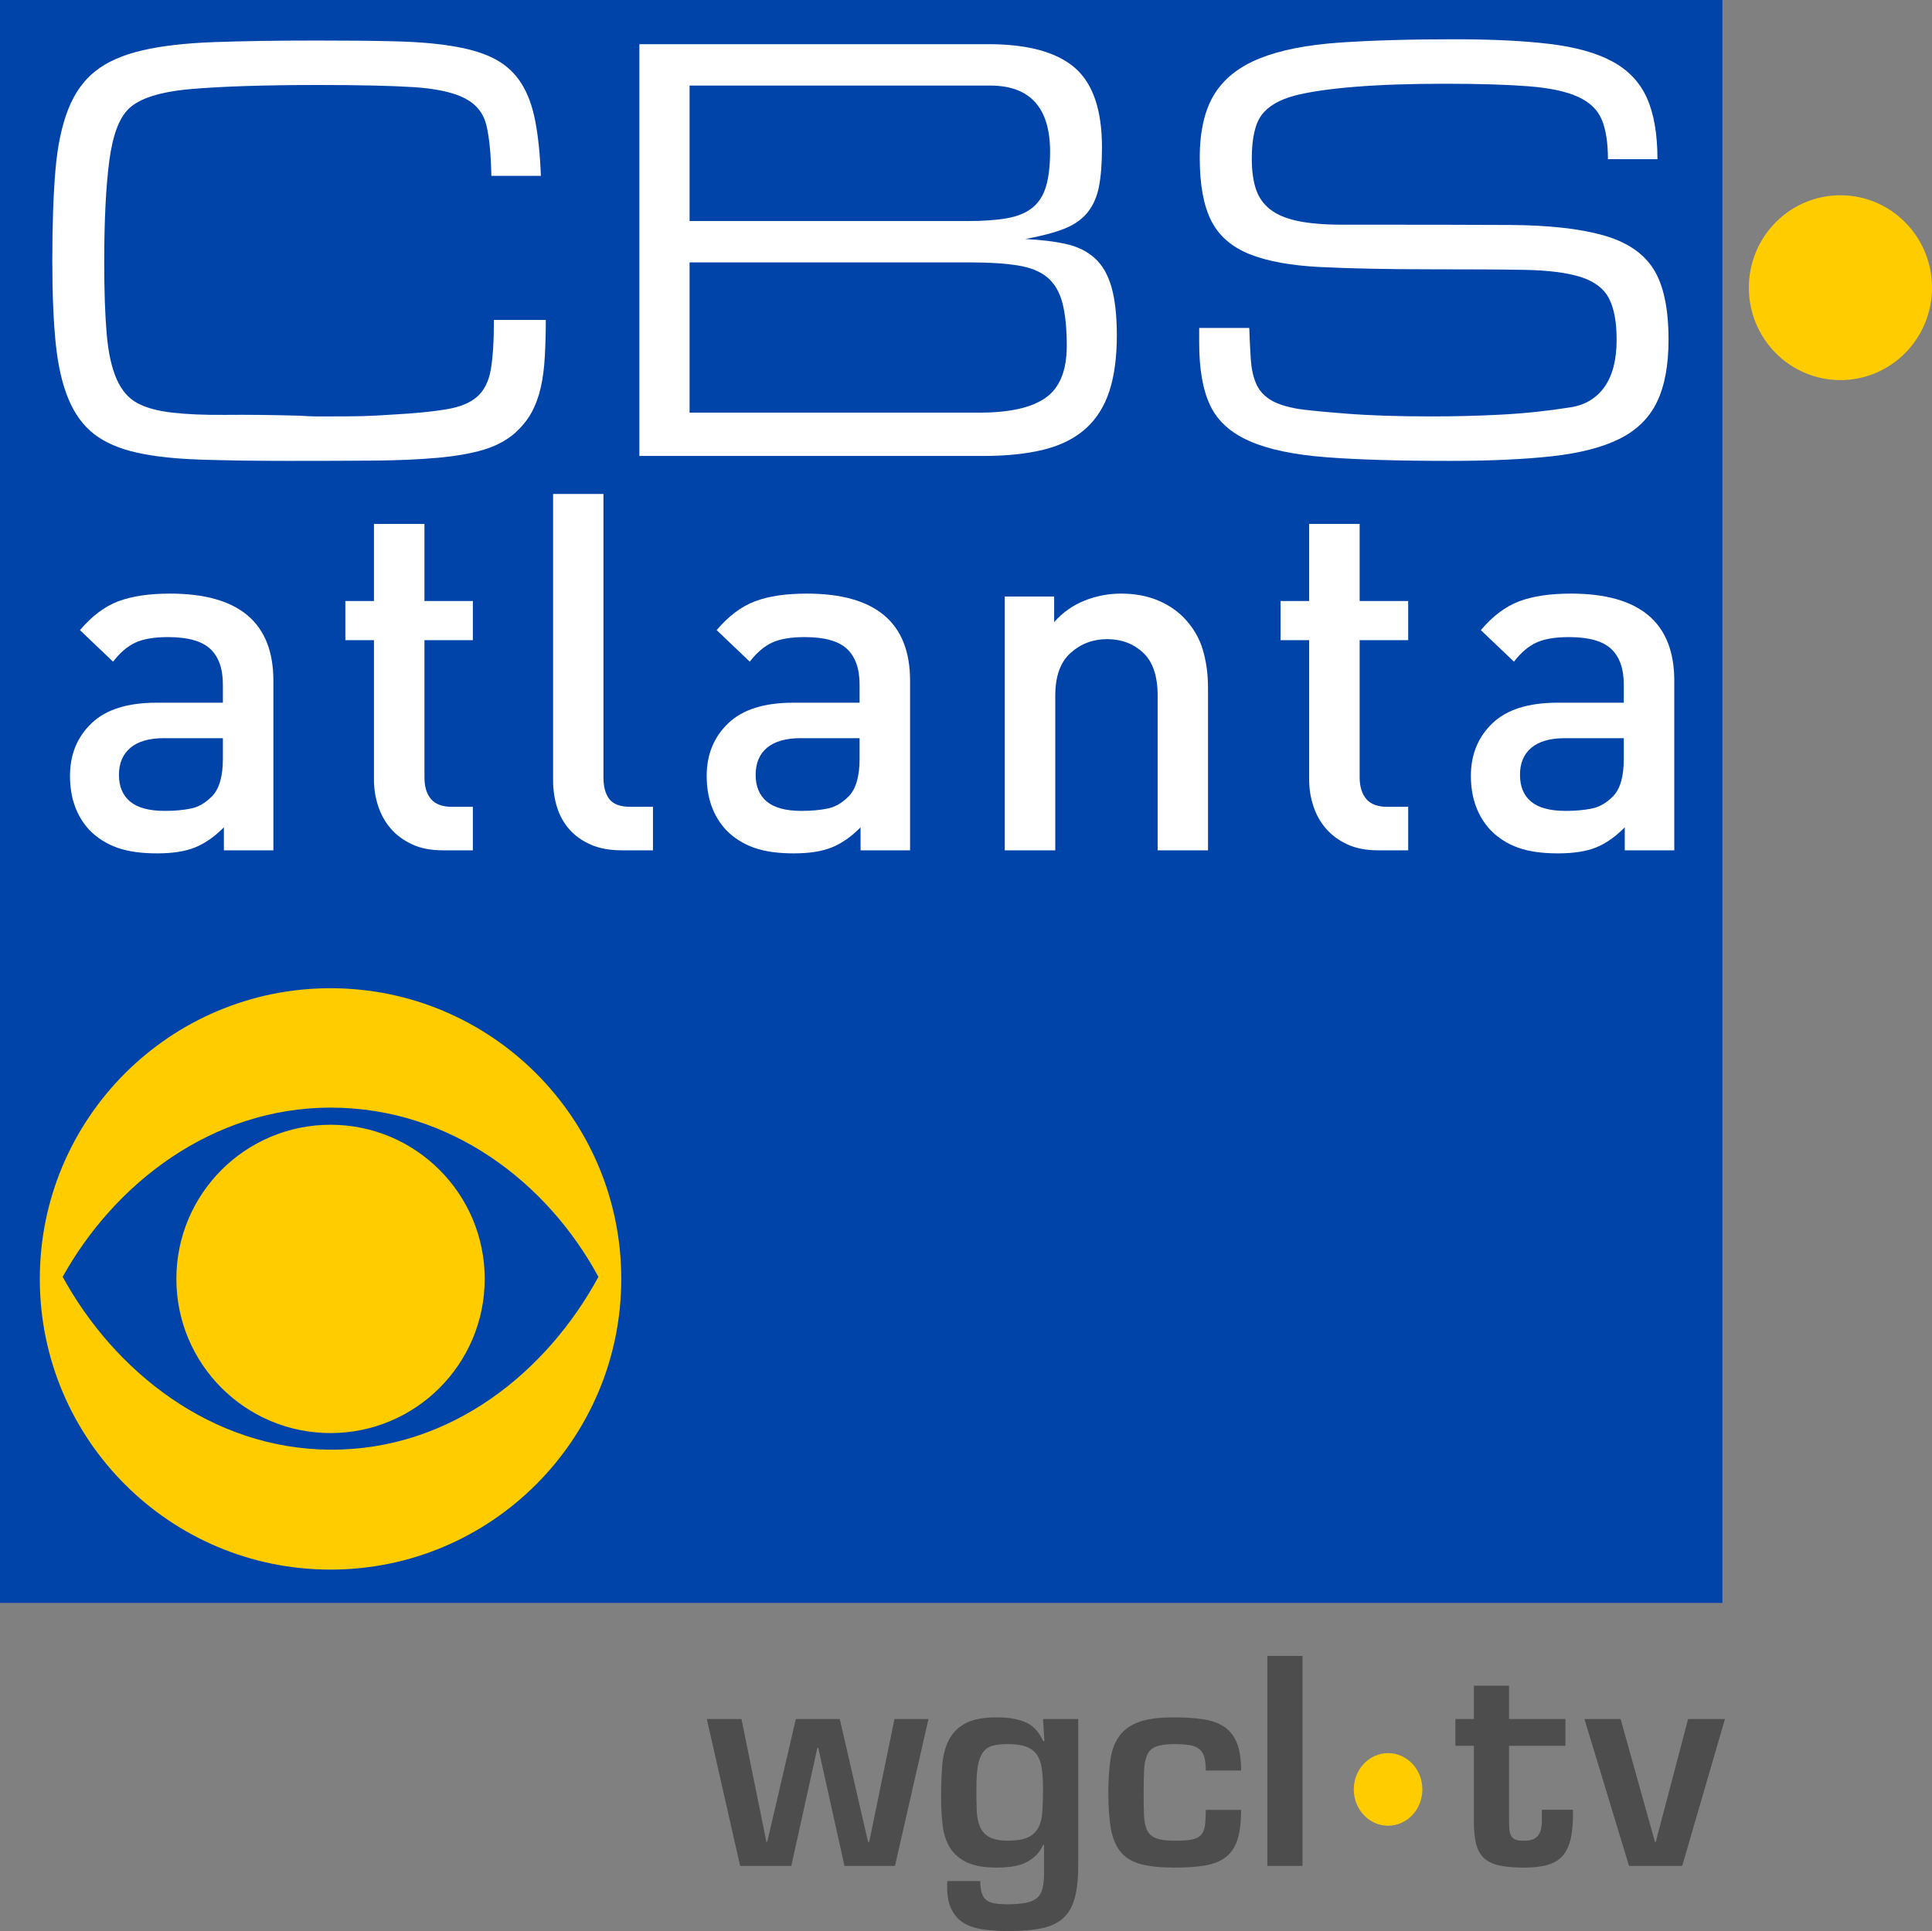
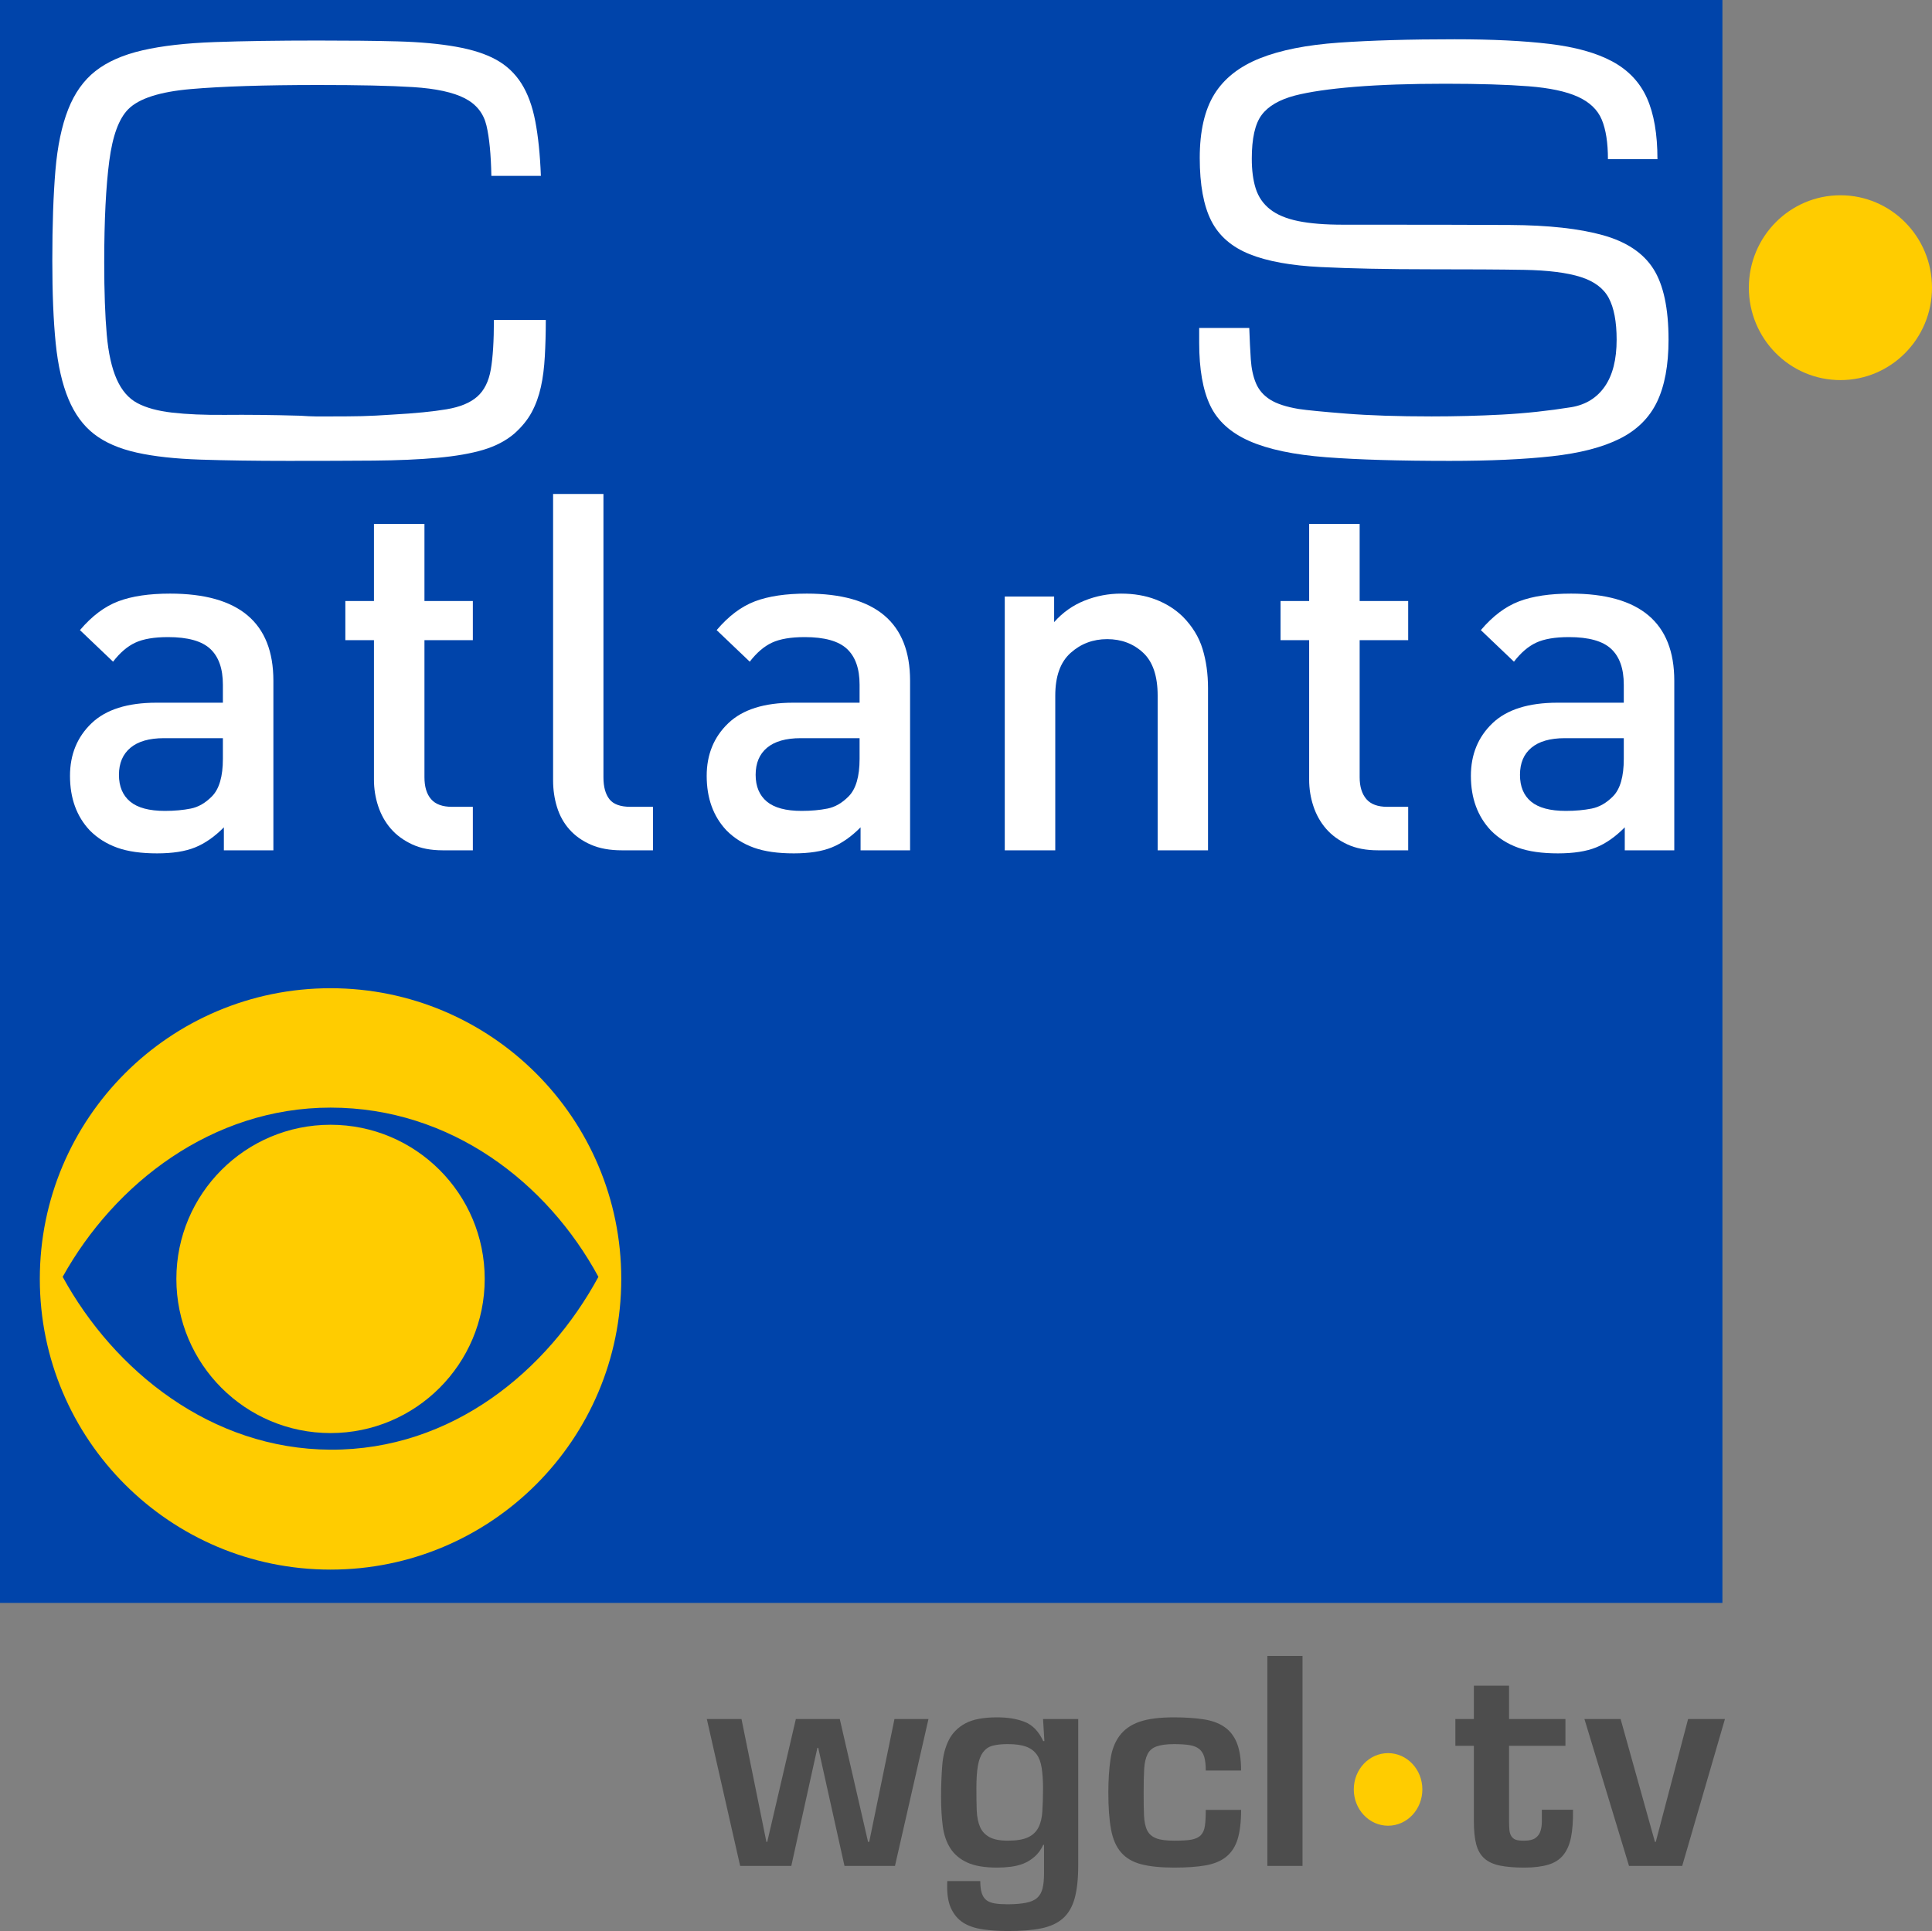
<svg xmlns="http://www.w3.org/2000/svg" xmlns:ns1="http://www.inkscape.org/namespaces/inkscape" xmlns:ns2="http://sodipodi.sourceforge.net/DTD/sodipodi-0.dtd" width="430.415" height="430.25" id="svg2" version="1.1" ns1:version="0.48.4 r9939" ns2:docname="WGCL CBS Atlanta.svg">
  <rect width="100%" height="100%" fill="#808080" stroke="none" />
  <defs id="defs4" />
  <ns2:namedview id="base" pagecolor="#ffffff" bordercolor="#666666" borderopacity="1.0" ns1:pageopacity="0.0" ns1:pageshadow="2" ns1:zoom="0.7" ns1:cx="404.81598" ns1:cy="301.67856" ns1:document-units="px" ns1:current-layer="layer1" showgrid="false" fit-margin-top="0" fit-margin-left="0" fit-margin-right="0" fit-margin-bottom="0" ns1:window-width="1366" ns1:window-height="706" ns1:window-x="-8" ns1:window-y="-8" ns1:window-maximized="1" />
  <g ns1:label="Layer 1" ns1:groupmode="layer" id="layer1" transform="translate(-52,-332.362)">
    <rect style="fill:#0044aa;fill-opacity:1;fill-rule:nonzero;stroke:#000000;stroke-width:0;stroke-linecap:butt;stroke-linejoin:miter;stroke-miterlimit:4;stroke-opacity:1;stroke-dasharray:none;stroke-dashoffset:0" id="rect3057" width="383.724" height="357.143" x="52" y="332.362" />
    <path style="font-size:137.764px;font-style:normal;font-variant:normal;font-weight:normal;font-stretch:normal;text-align:start;line-height:0%;letter-spacing:9.085px;word-spacing:0px;writing-mode:lr-tb;text-anchor:start;fill:#ffffff;fill-opacity:1;stroke:none;font-family:Eurostile MN;-inkscape-font-specification:Eurostile MN" d="m 70.75,9.031 c -8.907,9e-5 -16.554,0.114 -22.938,0.344 -6.383,0.23 -11.731,0.833 -16.094,1.844 -4.363,1.011 -7.851,2.559 -10.469,4.625 -2.618,2.066 -4.639,4.903 -6.062,8.531 -1.424,3.628 -2.385,8.161 -2.844,13.625 -0.458,5.464 -0.688,12.161 -0.688,20.062 -4e-6,7.254 0.245,13.369 0.75,18.375 0.505,5.006 1.466,9.163 2.844,12.469 1.378,3.306 3.284,5.929 5.719,7.812 2.434,1.883 5.597,3.253 9.5,4.125 3.903,0.872 8.631,1.379 14.188,1.562 5.557,0.184 12.094,0.281 19.625,0.281 7.164,0 13.473,-0.018 18.938,-0.062 5.464,-0.045 10.239,-0.256 14.281,-0.625 4.042,-0.369 7.432,-0.956 10.188,-1.781 2.755,-0.825 5.039,-2.033 6.875,-3.594 1.654,-1.471 2.957,-3.051 3.875,-4.75 0.918,-1.698 1.603,-3.589 2.062,-5.656 0.46,-2.067 0.738,-4.333 0.875,-6.812 0.137,-2.479 0.219,-5.185 0.219,-8.125 l -11.562,0 c -1e-4,4.684 -0.228,8.367 -0.688,11.031 -0.46,2.664 -1.47,4.685 -3.031,6.062 -1.561,1.378 -3.828,2.308 -6.812,2.812 -2.985,0.505 -7.012,0.91 -12.062,1.188 -2.663,0.182 -4.929,0.298 -6.812,0.344 -1.884,0.046 -4.181,0.062 -6.844,0.062 l -3.438,0 c -0.919,1e-5 -2.061,-0.064 -3.438,-0.156 -6.43,-0.182 -12.003,-0.234 -16.688,-0.188 -4.685,0.046 -8.63,-0.131 -11.844,-0.5 -3.213,-0.369 -5.807,-1.07 -7.781,-2.125 C 28.619,88.757 27.103,86.981 26,84.5 c -1.103,-2.48 -1.852,-5.79 -2.219,-9.969 -0.367,-4.179 -0.563,-9.543 -0.562,-16.062 -1.6e-5,-9.459 0.391,-16.991 1.125,-22.594 0.734,-5.603 2.137,-9.449 4.25,-11.562 2.388,-2.388 7.05,-3.872 13.938,-4.469 6.888,-0.597 16.342,-0.906 28.375,-0.906 9,8e-5 16.028,0.147 21.125,0.469 5.097,0.322 8.96,1.169 11.531,2.5 2.571,1.331 4.169,3.354 4.812,6.062 0.643,2.709 1.001,6.443 1.094,11.219 l 11.031,0 C 120.318,34.412 119.893,30.352 119.25,27 c -0.643,-3.352 -1.67,-6.157 -3.094,-8.406 -1.424,-2.249 -3.315,-4.026 -5.656,-5.312 -2.342,-1.286 -5.309,-2.232 -8.938,-2.875 C 97.934,9.763 93.582,9.356 88.531,9.219 83.48,9.082 77.547,9.031 70.75,9.031 z" transform="translate(52,332.362)" id="path3086" ns1:connector-curvature="0" />
-     <path style="font-size:137.764px;font-style:normal;font-variant:normal;font-weight:normal;font-stretch:normal;text-align:start;line-height:0%;letter-spacing:9.085px;word-spacing:0px;writing-mode:lr-tb;text-anchor:start;fill:#ffffff;fill-opacity:1;stroke:none;font-family:Eurostile MN;-inkscape-font-specification:Eurostile MN" d="m 142.438,9.844 0,91.75 76.469,0 c 5.325,0 9.907,-0.473 13.719,-1.438 3.812,-0.964 6.893,-2.529 9.281,-4.688 2.388,-2.158 4.148,-4.945 5.25,-8.344 1.101,-3.398 1.656,-7.538 1.656,-12.406 -1.1e-4,-4.406 -0.407,-7.964 -1.188,-10.719 -0.781,-2.755 -2.004,-4.89 -3.656,-6.406 -1.652,-1.516 -3.741,-2.59 -6.312,-3.188 -2.572,-0.597 -5.668,-0.974 -9.25,-1.156 3.582,-0.645 6.483,-1.41 8.688,-2.281 2.204,-0.872 3.917,-2.077 5.156,-3.594 1.239,-1.516 2.103,-3.423 2.562,-5.719 0.46,-2.295 0.687,-5.23 0.688,-8.812 -1.1e-4,-8.358 -2.021,-14.26 -6.062,-17.75 -4.042,-3.489 -10.466,-5.25 -19.281,-5.25 l -77.719,0 z m 11.188,9.219 66.938,0 c 8.907,8e-5 13.375,4.923 13.375,14.75 -1e-4,3.122 -0.311,5.698 -0.906,7.719 -0.596,2.021 -1.608,3.602 -3.031,4.75 -1.424,1.148 -3.315,1.93 -5.656,2.344 -2.342,0.413 -5.258,0.625 -8.75,0.625 l -61.969,0 0,-30.188 z m 0,39.406 62.656,0 c 4.227,4e-5 7.762,0.228 10.562,0.688 2.8,0.46 4.97,1.356 6.531,2.688 1.561,1.331 2.669,3.222 3.312,5.656 0.643,2.434 0.969,5.613 0.969,9.562 -1.1e-4,5.51 -1.582,9.391 -4.75,11.594 -3.169,2.203 -8.076,3.281 -14.688,3.281 l -64.594,0 0,-33.469 z" transform="translate(52,332.362)" id="path3088" ns1:connector-curvature="0" />
    <path style="font-size:137.764px;font-style:normal;font-variant:normal;font-weight:normal;font-stretch:normal;text-align:start;line-height:0%;letter-spacing:9.085px;word-spacing:0px;writing-mode:lr-tb;text-anchor:start;fill:#ffffff;fill-opacity:1;stroke:none;font-family:Eurostile MN;-inkscape-font-specification:Eurostile MN" d="m 324.188,8.75 c -10.104,9e-5 -18.742,0.246 -25.906,0.75 -7.164,0.505 -13.033,1.663 -17.625,3.5 -4.592,1.837 -7.967,4.511 -10.125,8 -2.158,3.49 -3.25,8.218 -3.25,14.188 0,5.97 0.863,10.648 2.562,14 1.7,3.352 4.536,5.83 8.531,7.438 3.995,1.607 9.278,2.554 15.844,2.875 6.566,0.321 14.764,0.5 24.594,0.5 8.448,5e-5 15.346,0.033 20.719,0.125 5.373,0.092 9.594,0.63 12.625,1.594 3.031,0.964 5.102,2.529 6.25,4.688 1.148,2.158 1.75,5.24 1.75,9.281 -10e-5,4.409 -0.88,7.881 -2.625,10.406 -1.745,2.525 -4.223,4.073 -7.438,4.625 -5.143,0.824 -10.311,1.38 -15.5,1.656 -5.189,0.276 -10.421,0.406 -15.656,0.406 -7.531,1e-5 -13.875,-0.212 -19.062,-0.625 -5.188,-0.413 -8.693,-0.757 -10.531,-1.031 -2.755,-0.46 -4.875,-1.145 -6.344,-2.062 -1.469,-0.918 -2.544,-2.14 -3.188,-3.656 -0.643,-1.516 -1.019,-3.293 -1.156,-5.312 -0.137,-2.019 -0.251,-4.366 -0.344,-7.031 l -11.156,0 0,3.312 c -10e-6,5.878 0.816,10.557 2.469,14 1.652,3.443 4.571,6.069 8.75,7.906 4.179,1.837 9.883,3.043 17.094,3.594 7.21,0.551 16.356,0.812 27.469,0.812 9,0 16.613,-0.343 22.812,-1.031 6.2,-0.688 11.237,-1.978 15.094,-3.906 3.857,-1.928 6.614,-4.682 8.312,-8.219 1.698,-3.537 2.562,-8.151 2.562,-13.844 -1.1e-4,-6.982 -1.126,-12.245 -3.375,-15.781 -2.249,-3.536 -5.983,-6.031 -11.219,-7.5 -5.236,-1.469 -12.164,-2.235 -20.75,-2.281 -8.587,-0.046 -19.264,-0.062 -32.031,-0.062 l -5.094,0 c -4.042,5e-5 -7.398,-0.262 -10.062,-0.812 -2.664,-0.551 -4.735,-1.431 -6.25,-2.625 -1.515,-1.194 -2.591,-2.741 -3.188,-4.625 -0.597,-1.883 -0.875,-4.086 -0.875,-6.656 -2e-5,-4.501 0.719,-7.744 2.188,-9.719 1.469,-1.975 3.945,-3.424 7.438,-4.344 3.212,-0.824 7.663,-1.478 13.312,-1.938 5.649,-0.46 12.35,-0.687 20.156,-0.688 7.624,8e-5 13.801,0.195 18.531,0.562 4.73,0.367 8.413,1.15 11.031,2.344 2.618,1.194 4.394,2.889 5.312,5.094 0.918,2.204 1.375,5.138 1.375,8.812 l 11.031,0 c -10e-5,-5.603 -0.783,-10.134 -2.344,-13.625 -1.561,-3.491 -4.137,-6.228 -7.719,-8.156 -3.582,-1.928 -8.26,-3.218 -14,-3.906 -5.74,-0.688 -12.735,-1.031 -21,-1.031 z" transform="translate(52,332.362)" id="path3090" ns1:connector-curvature="0" />
    <path style="font-size:108.876px;font-style:normal;font-variant:normal;font-weight:normal;font-stretch:normal;text-align:start;line-height:0%;letter-spacing:3.826px;word-spacing:0px;writing-mode:lr-tb;text-anchor:start;fill:#ffffff;fill-opacity:1;stroke:none;font-family:DIN;-inkscape-font-specification:DIN" d="m 89.875,464.623 c -4.628,6e-5 -8.482,0.565 -11.531,1.718 -3.049,1.153 -5.886,3.294 -8.531,6.416 l 7.375,7.032 c 1.543,-2.006 3.205,-3.427 4.969,-4.245 1.763,-0.818 4.196,-1.231 7.281,-1.231 4.408,5e-5 7.533,0.878 9.406,2.625 1.873,1.747 2.812,4.402 2.812,7.972 l 0,4.018 -14.781,0 c -6.464,3e-5 -11.273,1.52 -14.469,4.569 -3.196,3.049 -4.813,6.97 -4.812,11.731 -5e-6,4.981 1.467,9.03 4.406,12.152 1.688,1.711 3.737,3.001 6.125,3.856 2.388,0.856 5.348,1.264 8.875,1.264 3.453,0 6.265,-0.436 8.469,-1.329 2.204,-0.893 4.348,-2.391 6.406,-4.472 l 0,5.12 11.031,0 0,-37.786 c -5e-5,-12.94 -7.675,-19.411 -23.031,-19.411 z m -1.344,32.212 13.125,0 0,4.602 c -4e-5,3.942 -0.821,6.725 -2.438,8.361 -1.469,1.486 -3.029,2.387 -4.719,2.722 -1.689,0.335 -3.618,0.519 -5.75,0.518 -3.525,10e-6 -6.096,-0.699 -7.75,-2.074 -1.654,-1.375 -2.5,-3.36 -2.5,-5.963 -1.6e-5,-2.603 0.873,-4.615 2.562,-6.028 1.689,-1.413 4.162,-2.139 7.469,-2.139 z" id="path3099" ns1:connector-curvature="0" />
    <path style="font-size:108.876px;font-style:normal;font-variant:normal;font-weight:normal;font-stretch:normal;text-align:start;line-height:0%;letter-spacing:3.826px;word-spacing:0px;writing-mode:lr-tb;text-anchor:start;fill:#ffffff;fill-opacity:1;stroke:none;font-family:DIN;-inkscape-font-specification:DIN" d="m 135.312,449.1 0,17.175 -6.375,0 0,8.717 6.375,0 0,31.11 c -1e-5,2.006 0.313,3.968 0.938,5.866 0.624,1.897 1.562,3.573 2.812,5.023 1.25,1.45 2.84,2.608 4.75,3.5 1.91,0.892 4.169,1.329 6.812,1.329 l 6.719,0 0,-9.689 -4.625,0 c -2.132,10e-6 -3.696,-0.565 -4.688,-1.718 -0.991,-1.153 -1.469,-2.78 -1.469,-4.861 l 0,-30.559 10.781,0 0,-8.717 -10.781,0 0,-17.175 -11.25,0 z" id="path3101" ns1:connector-curvature="0" />
    <path style="font-size:108.876px;font-style:normal;font-variant:normal;font-weight:normal;font-stretch:normal;text-align:start;line-height:0%;letter-spacing:3.826px;word-spacing:0px;writing-mode:lr-tb;text-anchor:start;fill:#ffffff;fill-opacity:1;stroke:none;font-family:DIN;-inkscape-font-specification:DIN" d="m 175.219,442.425 0,63.808 c -1e-5,2.083 0.288,4.067 0.875,5.963 0.587,1.896 1.501,3.545 2.75,4.958 1.249,1.413 2.834,2.547 4.781,3.403 1.947,0.856 4.261,1.264 6.906,1.264 l 6.938,0 0,-9.689 -4.969,0 c -2.276,10e-6 -3.836,-0.57 -4.719,-1.685 -0.882,-1.115 -1.344,-2.737 -1.344,-4.893 l 0,-63.127 -11.219,0 z" id="path3103" ns1:connector-curvature="0" />
    <path style="font-size:108.876px;font-style:normal;font-variant:normal;font-weight:normal;font-stretch:normal;text-align:start;line-height:0%;letter-spacing:3.826px;word-spacing:0px;writing-mode:lr-tb;text-anchor:start;fill:#ffffff;fill-opacity:1;stroke:none;font-family:DIN;-inkscape-font-specification:DIN" d="m 231.719,464.623 c -4.628,6e-5 -8.482,0.565 -11.531,1.718 -3.049,1.153 -5.886,3.294 -8.531,6.416 l 7.375,7.032 c 1.543,-2.006 3.205,-3.427 4.969,-4.245 1.763,-0.818 4.196,-1.231 7.281,-1.231 4.408,5e-5 7.533,0.878 9.406,2.625 1.873,1.747 2.812,4.402 2.812,7.972 l 0,4.018 -14.781,0 c -6.464,3e-5 -11.273,1.52 -14.469,4.569 -3.196,3.049 -4.813,6.97 -4.812,11.731 -1e-5,4.981 1.467,9.03 4.406,12.152 1.688,1.711 3.737,3.001 6.125,3.856 2.388,0.856 5.348,1.264 8.875,1.264 3.453,0 6.265,-0.436 8.469,-1.329 2.204,-0.893 4.348,-2.391 6.406,-4.472 l 0,5.12 11.031,0 0,-37.786 c -5e-5,-12.94 -7.675,-19.411 -23.031,-19.411 z m -1.344,32.212 13.125,0 0,4.602 c -4e-5,3.942 -0.821,6.725 -2.438,8.361 -1.469,1.486 -3.029,2.387 -4.719,2.722 -1.689,0.335 -3.618,0.519 -5.75,0.518 -3.525,10e-6 -6.096,-0.699 -7.75,-2.074 -1.654,-1.375 -2.5,-3.36 -2.5,-5.963 -2e-5,-2.603 0.842,-4.615 2.531,-6.028 1.689,-1.413 4.193,-2.139 7.5,-2.139 z" id="path3105" ns1:connector-curvature="0" />
    <path style="font-size:108.876px;font-style:normal;font-variant:normal;font-weight:normal;font-stretch:normal;text-align:start;line-height:0%;letter-spacing:3.826px;word-spacing:0px;writing-mode:lr-tb;text-anchor:start;fill:#ffffff;fill-opacity:1;stroke:none;font-family:DIN;-inkscape-font-specification:DIN" d="m 301.75,464.623 c -2.792,6e-5 -5.516,0.514 -8.125,1.556 -2.609,1.042 -4.871,2.64 -6.781,4.796 l 0,-5.704 -11,0 0,56.549 11.25,0 0,-34.448 c -2e-5,-4.314 1.129,-7.483 3.406,-9.527 2.277,-2.045 4.997,-3.079 8.156,-3.079 3.159,4e-5 5.832,1.007 8,3.014 2.168,2.007 3.25,5.203 3.25,9.592 l 0,34.448 11.219,0 0,-36.133 c -5e-5,-3.197 -0.411,-6.11 -1.219,-8.75 -0.808,-2.639 -2.276,-5.036 -4.406,-7.194 -1.691,-1.636 -3.686,-2.9 -6,-3.792 -2.314,-0.892 -4.885,-1.329 -7.75,-1.329 z" id="path3107" ns1:connector-curvature="0" />
    <path style="font-size:108.876px;font-style:normal;font-variant:normal;font-weight:normal;font-stretch:normal;text-align:start;line-height:0%;letter-spacing:3.826px;word-spacing:0px;writing-mode:lr-tb;text-anchor:start;fill:#ffffff;fill-opacity:1;stroke:none;font-family:DIN;-inkscape-font-specification:DIN" d="m 343.656,449.1 0,17.175 -6.375,0 0,8.717 6.375,0 0,31.11 c -10e-6,2.006 0.313,3.968 0.938,5.866 0.624,1.897 1.562,3.573 2.812,5.023 1.25,1.45 2.84,2.608 4.75,3.5 1.91,0.892 4.2,1.329 6.844,1.329 l 6.719,0 0,-9.689 -4.625,0 c -2.132,10e-6 -3.696,-0.565 -4.688,-1.718 -0.991,-1.153 -1.5,-2.78 -1.5,-4.861 l 0,-30.559 10.812,0 0,-8.717 -10.812,0 0,-17.175 -11.25,0 z" id="path3109" ns1:connector-curvature="0" />
    <path style="font-size:108.876px;font-style:normal;font-variant:normal;font-weight:normal;font-stretch:normal;text-align:start;line-height:0%;letter-spacing:3.826px;word-spacing:0px;writing-mode:lr-tb;text-anchor:start;fill:#ffffff;fill-opacity:1;stroke:none;font-family:DIN;-inkscape-font-specification:DIN" d="m 401.969,464.623 c -4.628,6e-5 -8.482,0.565 -11.531,1.718 -3.049,1.153 -5.886,3.294 -8.531,6.416 l 7.375,7.032 c 1.543,-2.006 3.205,-3.427 4.969,-4.245 1.763,-0.818 4.196,-1.231 7.281,-1.231 4.408,5e-5 7.533,0.878 9.406,2.625 1.873,1.747 2.812,4.402 2.812,7.972 l 0,4.018 -14.75,0 c -6.464,3e-5 -11.304,1.52 -14.5,4.569 -3.196,3.049 -4.813,6.97 -4.812,11.731 -10e-6,4.981 1.498,9.03 4.438,12.152 1.688,1.711 3.706,3.001 6.094,3.856 2.388,0.856 5.348,1.264 8.875,1.264 3.453,0 6.296,-0.436 8.5,-1.329 2.204,-0.893 4.317,-2.391 6.375,-4.472 l 0,5.12 11.031,0 0,-37.786 c -5e-5,-12.94 -7.675,-19.411 -23.031,-19.411 z m -1.344,32.212 13.125,0 0,4.602 c -4e-5,3.942 -0.79,6.725 -2.406,8.361 -1.469,1.486 -3.061,2.387 -4.75,2.722 -1.69,0.335 -3.618,0.519 -5.75,0.518 -3.525,10e-6 -6.096,-0.699 -7.75,-2.074 -1.654,-1.375 -2.469,-3.36 -2.469,-5.963 -10e-6,-2.603 0.842,-4.615 2.531,-6.028 1.689,-1.413 4.162,-2.139 7.469,-2.139 z" id="path3111" ns1:connector-curvature="0" />
    <g transform="matrix(0.378,0,0,0.378,-11.954,434.793)" id="layer1-8" ns1:label="Layer 1" style="fill:#ffcc00">
      <g transform="translate(192.656,311.517)" id="g7513" style="fill:#ffcc00">
        <path ns1:connector-curvature="0" d="m 171.344,262.209 c 50.186,0 90.864,-40.682 90.864,-90.864 0,-50.182 -40.678,-90.865 -90.864,-90.865 -50.179,0 -90.864,40.682 -90.864,90.864 0,50.182 40.685,90.865 90.864,90.865 z M 329.22,170.119 C 299.235,114.738 242.327,70.374 171.345,70.374 101.588,70.374 44.068,115.045 13.473,170.119 43.761,225.496 100.978,271.7 171.344,272 242.941,272.306 299.235,225.496 329.22,170.119 z m 13.469,1.226 c 0,94.631 -76.714,171.345 -171.345,171.345 C 76.713,342.69 -0.001,265.976 -0.001,171.345 -0.001,76.714 76.713,0 171.344,0 265.975,0 342.689,76.714 342.689,171.345 z" id="path7505" style="fill:#ffcc00" />
      </g>
    </g>
    <path style="font-size:51.975px;font-style:normal;font-variant:normal;font-weight:bold;font-stretch:normal;text-align:start;line-height:0%;letter-spacing:0px;word-spacing:0px;writing-mode:lr-tb;text-anchor:start;fill:#4d4d4d;fill-opacity:1;stroke:none;font-family:Eurostile LT;-inkscape-font-specification:Eurostile LT Bold" d="m 209.469,715.377 7.423,32.727 11.397,0 5.811,-26.317 0.188,0 5.848,26.317 11.247,0 7.46,-32.727 -7.573,0 -5.624,27.367 -0.262,0 -6.298,-27.367 -9.785,0 -6.373,27.367 -0.188,0 -5.548,-27.367 -7.723,0 z" id="path3128" ns1:connector-curvature="0" />
    <path style="font-size:51.975px;font-style:normal;font-variant:normal;font-weight:bold;font-stretch:normal;text-align:start;line-height:0%;letter-spacing:0px;word-spacing:0px;writing-mode:lr-tb;text-anchor:start;fill:#4d4d4d;fill-opacity:1;stroke:none;font-family:Eurostile LT;-inkscape-font-specification:Eurostile LT Bold" d="m 274.174,715.001 c -3.034,3e-5 -5.364,0.419 -7.048,1.312 -1.684,0.894 -2.938,2.149 -3.749,3.749 -0.81,1.6 -1.296,3.499 -1.462,5.661 -0.166,2.162 -0.262,4.479 -0.262,6.973 0,2.412 0.125,4.59 0.375,6.523 0.249,1.933 0.814,3.577 1.687,4.949 0.874,1.372 2.145,2.438 3.787,3.186 1.641,0.749 3.845,1.125 6.673,1.125 0.997,0 2.001,-0.062 2.999,-0.187 0.998,-0.125 1.955,-0.359 2.849,-0.712 0.894,-0.353 1.706,-0.872 2.474,-1.537 0.769,-0.666 1.412,-1.543 1.912,-2.624 l 0.188,0 0,6.223 c -2e-5,1.413 -0.11,2.593 -0.337,3.486 -0.229,0.893 -0.618,1.579 -1.2,2.099 -0.582,0.52 -1.414,0.88 -2.474,1.087 -1.06,0.208 -2.423,0.338 -4.086,0.338 -1.123,-10e-6 -2.081,-0.063 -2.849,-0.188 -0.769,-0.124 -1.396,-0.359 -1.875,-0.712 -0.478,-0.353 -0.821,-0.888 -1.049,-1.574 -0.228,-0.686 -0.337,-1.577 -0.337,-2.7 l -7.348,0 c -0.124,2.454 0.106,4.411 0.75,5.886 0.645,1.475 1.569,2.605 2.774,3.374 1.205,0.769 2.682,1.25 4.386,1.5 1.704,0.249 3.553,0.375 5.548,0.375 2.992,-2e-5 5.481,-0.184 7.498,-0.6 2.016,-0.415 3.631,-1.169 4.836,-2.249 1.205,-1.081 2.066,-2.57 2.587,-4.461 0.52,-1.891 0.787,-4.321 0.787,-7.273 l 0,-32.653 -7.835,0 0.3,4.911 -0.262,0 c -0.998,-2.161 -2.378,-3.587 -4.124,-4.274 -1.746,-0.686 -3.783,-1.012 -6.111,-1.012 z m 2.324,5.961 c 1.705,3e-5 3.068,0.188 4.086,0.562 1.018,0.374 1.8,0.956 2.362,1.724 0.561,0.769 0.937,1.79 1.124,3.036 0.187,1.247 0.3,2.716 0.3,4.461 -8e-5,1.955 -0.066,3.682 -0.15,5.136 -0.082,1.454 -0.363,2.66 -0.862,3.636 -0.499,0.977 -1.264,1.713 -2.324,2.212 -1.06,0.499 -2.583,0.75 -4.536,0.75 -1.746,10e-6 -3.092,-0.268 -4.049,-0.787 -0.957,-0.519 -1.663,-1.251 -2.099,-2.249 -0.436,-0.998 -0.687,-2.219 -0.75,-3.674 -0.062,-1.455 -0.074,-3.153 -0.074,-5.024 -10e-6,-2.036 0.11,-3.697 0.337,-4.986 0.228,-1.289 0.605,-2.255 1.125,-2.962 0.52,-0.707 1.205,-1.213 2.099,-1.462 0.894,-0.249 2.04,-0.375 3.412,-0.375 z" id="path3130" ns1:connector-curvature="0" />
    <path style="font-size:51.975px;font-style:normal;font-variant:normal;font-weight:bold;font-stretch:normal;text-align:start;line-height:0%;letter-spacing:0px;word-spacing:0px;writing-mode:lr-tb;text-anchor:start;fill:#4d4d4d;fill-opacity:1;stroke:none;font-family:Eurostile LT;-inkscape-font-specification:Eurostile LT Bold" d="m 313.575,715.001 c -3.2,3e-5 -5.752,0.31 -7.685,0.975 -1.934,0.666 -3.422,1.72 -4.461,3.112 -1.039,1.392 -1.712,3.112 -2.024,5.211 -0.312,2.1 -0.487,4.592 -0.487,7.46 0,3.325 0.205,6.07 0.6,8.21 0.395,2.141 1.131,3.831 2.212,5.098 1.081,1.268 2.586,2.162 4.499,2.662 1.912,0.499 4.355,0.75 7.348,0.75 2.742,0 5.06,-0.154 6.973,-0.487 1.912,-0.333 3.447,-0.977 4.611,-1.912 1.164,-0.935 2.03,-2.236 2.549,-3.899 0.519,-1.663 0.787,-3.859 0.787,-6.561 l -7.873,0 c -2e-5,1.455 -0.062,2.63 -0.188,3.524 -0.125,0.894 -0.422,1.6 -0.9,2.1 -0.478,0.499 -1.202,0.846 -2.137,1.012 -0.935,0.166 -2.203,0.225 -3.824,0.225 -1.745,10e-6 -3.059,-0.172 -3.974,-0.525 -0.915,-0.353 -1.608,-0.931 -2.024,-1.762 -0.416,-0.832 -0.65,-1.965 -0.712,-3.337 -0.062,-1.372 -0.075,-3.062 -0.075,-5.098 -10e-6,-2.119 0.028,-3.876 0.113,-5.248 0.082,-1.372 0.334,-2.467 0.75,-3.299 0.416,-0.832 1.073,-1.392 1.987,-1.724 0.914,-0.333 2.231,-0.525 3.936,-0.525 1.371,3e-5 2.534,0.08 3.449,0.225 0.915,0.145 1.617,0.446 2.137,0.862 0.52,0.416 0.896,0.993 1.125,1.762 0.229,0.769 0.337,1.79 0.337,3.036 l 7.872,0 c -3e-5,-2.577 -0.331,-4.665 -0.975,-6.223 -0.644,-1.558 -1.601,-2.73 -2.849,-3.561 -1.247,-0.832 -2.815,-1.379 -4.686,-1.65 -1.871,-0.27 -4,-0.412 -6.41,-0.413 z" id="path3132" ns1:connector-curvature="0" />
    <path style="font-size:51.975px;font-style:normal;font-variant:normal;font-weight:bold;font-stretch:normal;text-align:start;line-height:0%;letter-spacing:0px;word-spacing:0px;writing-mode:lr-tb;text-anchor:start;fill:#4d4d4d;fill-opacity:1;stroke:none;font-family:Eurostile LT;-inkscape-font-specification:Eurostile LT Bold" d="m 334.343,701.318 0,46.786 7.835,0 0,-46.786 -7.835,0 z" id="path3134" ns1:connector-curvature="0" />
    <path style="font-size:51.975px;font-style:normal;font-variant:normal;font-weight:bold;font-stretch:normal;text-align:start;line-height:0%;letter-spacing:0px;word-spacing:0px;writing-mode:lr-tb;text-anchor:start;fill:#4d4d4d;fill-opacity:1;stroke:none;font-family:Eurostile LT;-inkscape-font-specification:Eurostile LT Bold" d="m 380.353,707.954 0,7.423 -4.124,0 0,5.961 4.124,0 0,16.832 c -1e-5,2.078 0.172,3.806 0.525,5.136 0.353,1.33 0.964,2.38 1.837,3.149 0.873,0.769 2.015,1.283 3.449,1.575 1.434,0.291 3.237,0.45 5.399,0.45 2.121,0 3.91,-0.221 5.323,-0.637 1.413,-0.416 2.505,-1.102 3.337,-2.099 0.831,-0.998 1.43,-2.332 1.762,-3.974 0.332,-1.641 0.492,-3.692 0.45,-6.186 l -6.936,0 c -2e-5,0.873 -2e-5,1.719 0,2.549 -2e-5,0.79 -0.092,1.51 -0.3,2.175 -0.208,0.665 -0.584,1.179 -1.124,1.574 -0.541,0.395 -1.389,0.6 -2.512,0.6 -0.831,10e-6 -1.476,-0.059 -1.912,-0.225 -0.436,-0.166 -0.746,-0.451 -0.975,-0.825 -0.229,-0.374 -0.371,-0.847 -0.412,-1.387 -0.042,-0.54 -0.074,-1.164 -0.074,-1.912 l 0,-16.795 12.559,0 0,-5.961 -12.559,0 0,-7.423 -7.835,0 z" id="path3136" ns1:connector-curvature="0" />
    <path style="font-size:51.975px;font-style:normal;font-variant:normal;font-weight:bold;font-stretch:normal;text-align:start;line-height:0%;letter-spacing:0px;word-spacing:0px;writing-mode:lr-tb;text-anchor:start;fill:#4d4d4d;fill-opacity:1;stroke:none;font-family:Eurostile LT;-inkscape-font-specification:Eurostile LT Bold" d="m 404.983,715.377 9.934,32.727 11.847,0 9.522,-32.727 -8.21,0 -7.198,27.367 -0.188,0 -7.648,-27.367 -8.06,0 z" id="path3138" ns1:connector-curvature="0" />
-     <path style="fill:#ffcc00;fill-opacity:1;fill-rule:nonzero;stroke:#000000;stroke-width:0;stroke-linecap:butt;stroke-linejoin:miter;stroke-miterlimit:4;stroke-opacity:1;stroke-dashoffset:0" d="m 368.876,731.06 c 0,4.467 -3.42,8.088 -7.638,8.088 -4.218,0 -7.638,-3.621 -7.638,-8.088 0,-4.466 3.42,-8.087 7.638,-8.087 4.218,0 7.638,3.621 7.638,8.087 z" id="path3081" ns1:connector-curvature="0" />
+     <path style="fill:#ffcc00;fill-opacity:1;fill-rule:nonzero;stroke:#000000;stroke-width:0;stroke-linecap:butt;stroke-linejoin:miter;stroke-miterlimit:4;stroke-opacity:1;stroke-dashoffset:0" d="m 368.876,731.06 c 0,4.467 -3.42,8.088 -7.638,8.088 -4.218,0 -7.638,-3.621 -7.638,-8.088 0,-4.466 3.42,-8.087 7.638,-8.087 4.218,0 7.638,3.621 7.638,8.087 " id="path3081" ns1:connector-curvature="0" />
    <path style="fill:#ffcc00;fill-opacity:1;fill-rule:nonzero;stroke:#000000;stroke-width:0;stroke-linecap:butt;stroke-linejoin:miter;stroke-miterlimit:4;stroke-opacity:1;stroke-dashoffset:0" d="m 482.415,396.46 c 0,11.372 -9.134,20.591 -20.401,20.591 -11.267,0 -20.401,-9.219 -20.401,-20.591 0,-11.372 9.134,-20.591 20.401,-20.591 11.267,0 20.401,9.219 20.401,20.591 z" id="path3083" ns1:connector-curvature="0" />
  </g>
</svg>